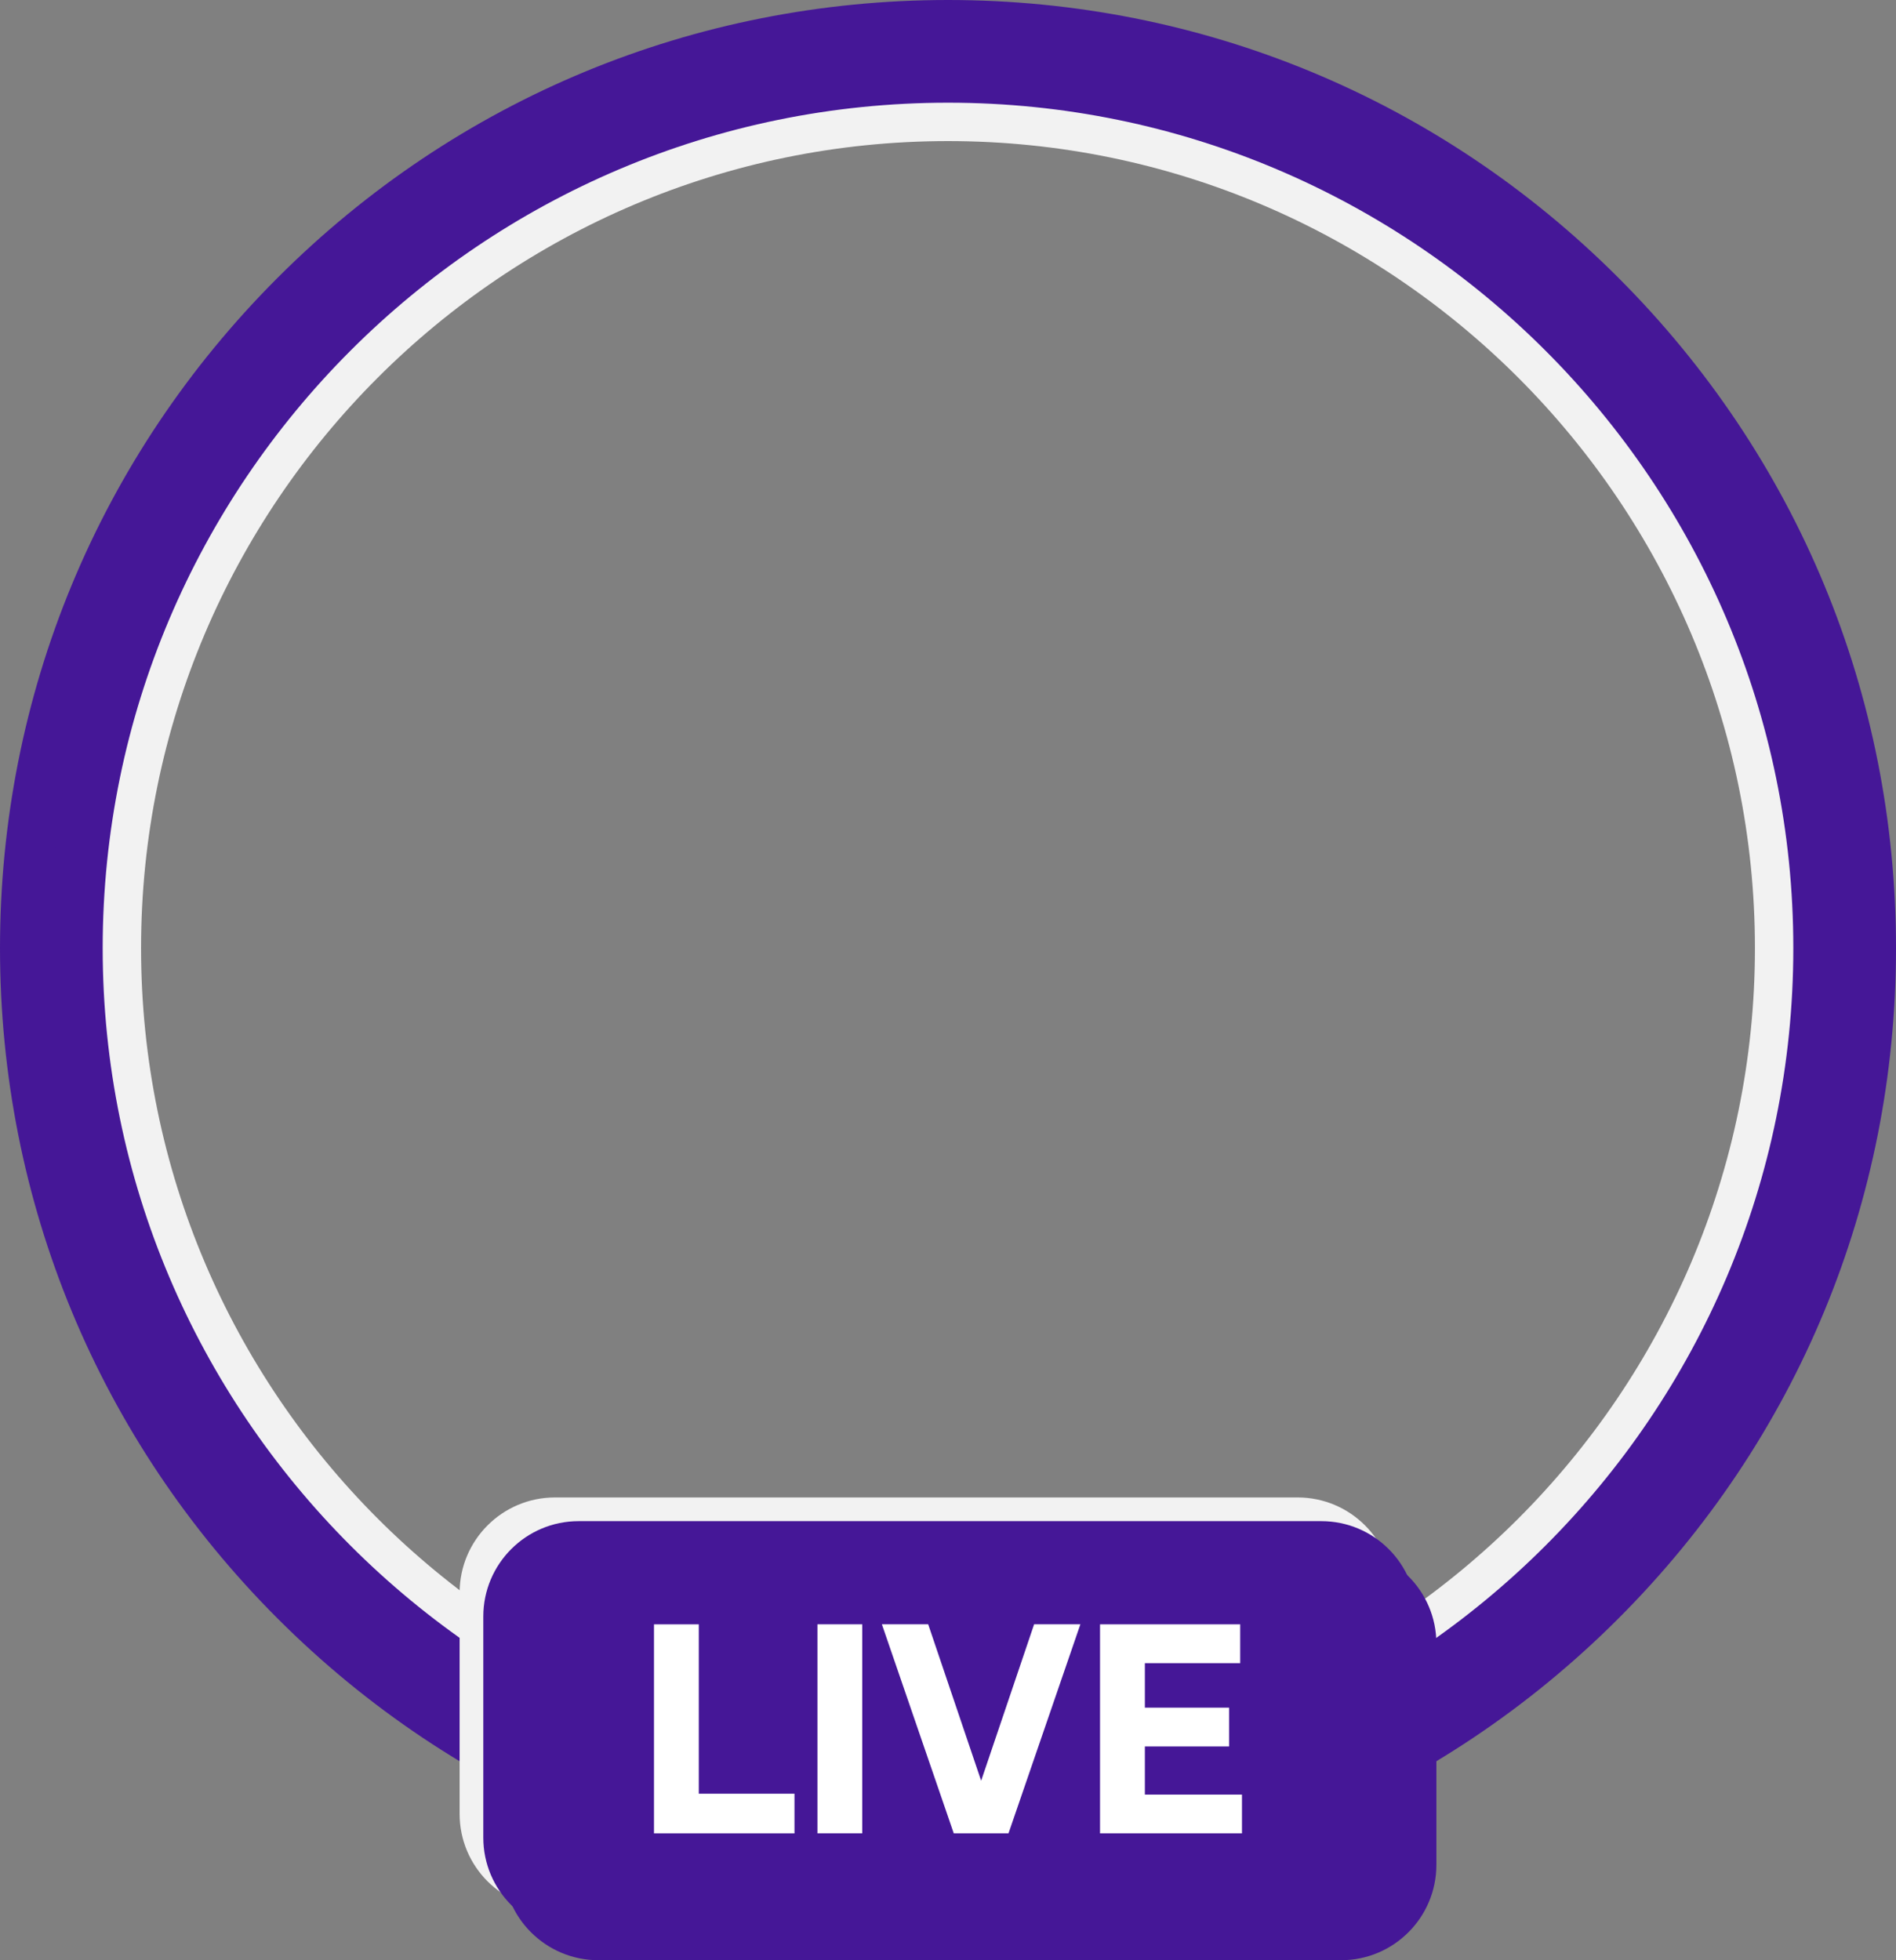
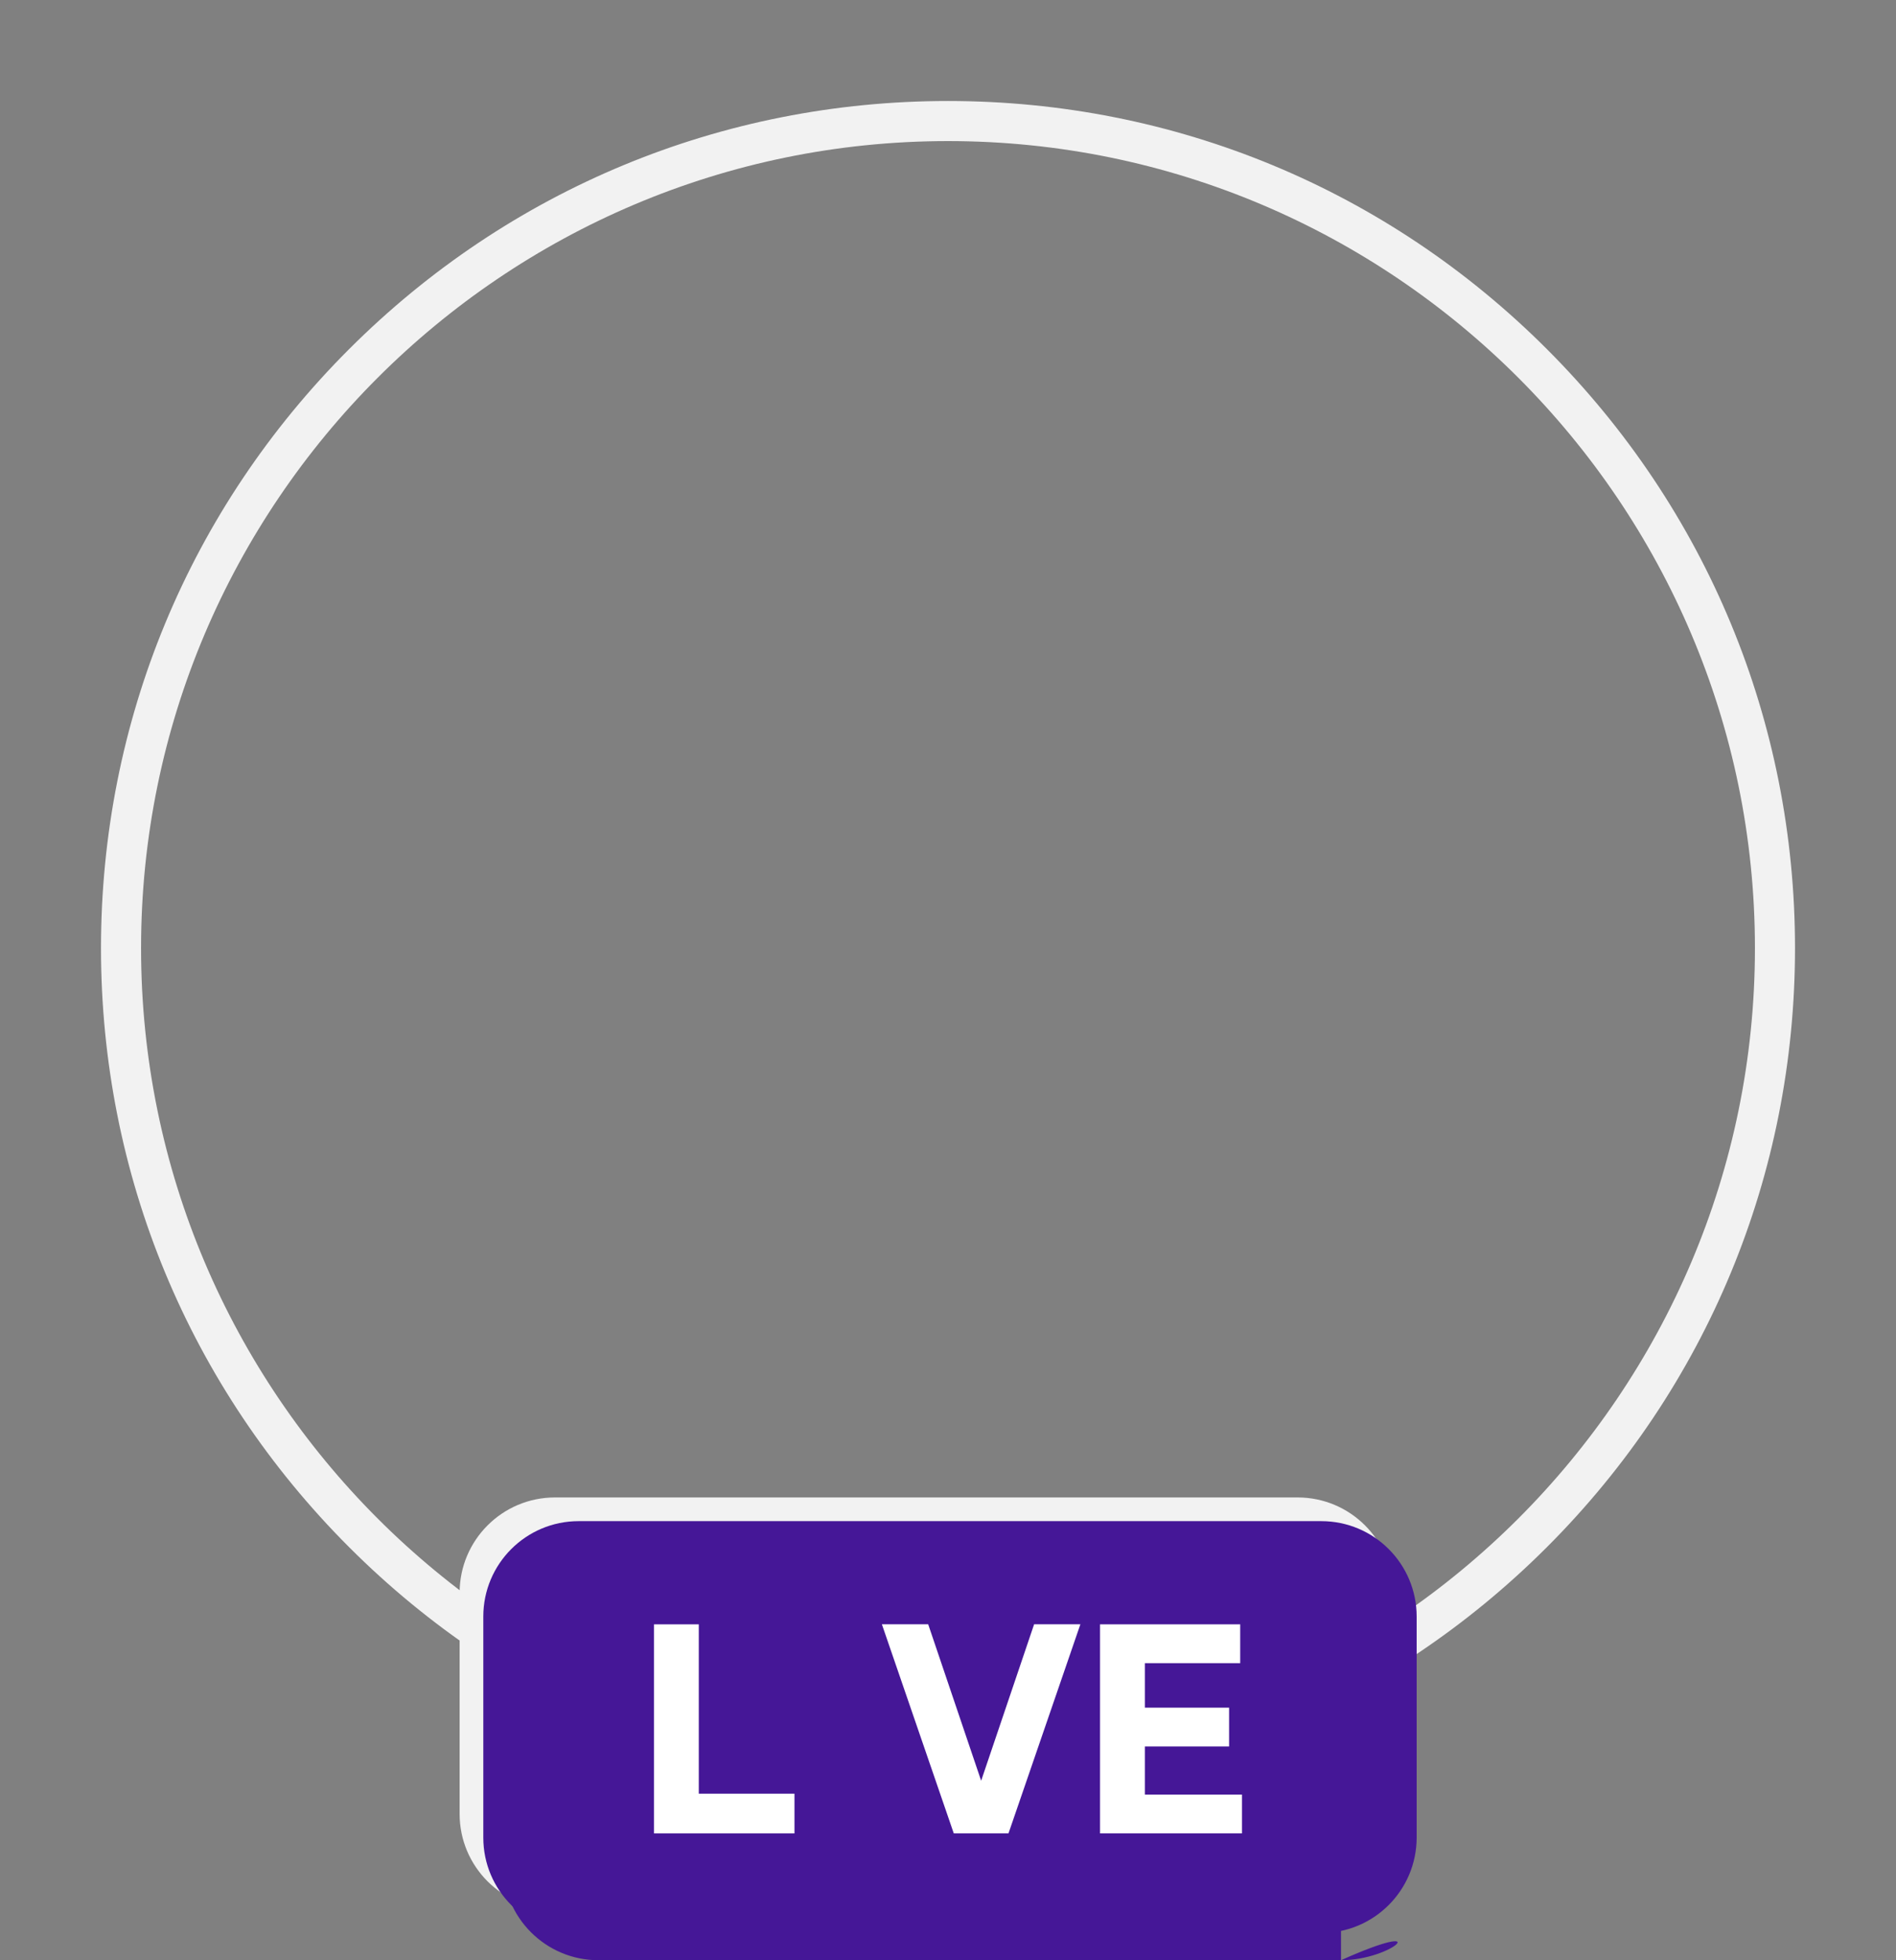
<svg xmlns="http://www.w3.org/2000/svg" fill="#451797" height="509.6" preserveAspectRatio="xMidYMid meet" version="1" viewBox="0.0 0.0 493.0 509.6" width="493" zoomAndPan="magnify">
  <rect x="0.0" y="0.0" width="493.0" height="509.6" fill="#808080" stroke="none" />
  <g>
    <g>
      <g id="change1_1">
-         <path d="M246.5,493c-65.84,0-127.75-25.64-174.3-72.2C25.64,374.25,0,312.35,0,246.5S25.64,118.75,72.2,72.2 C118.75,25.64,180.66,0,246.5,0s127.75,25.64,174.3,72.2c46.56,46.55,72.2,108.46,72.2,174.3s-25.64,127.75-72.2,174.3 C374.25,467.36,312.34,493,246.5,493z M246.5,16.61c-126.76,0-229.89,103.13-229.89,229.89S119.74,476.39,246.5,476.39 S476.39,373.26,476.39,246.5S373.26,16.61,246.5,16.61z" fill="#451797" />
-       </g>
+         </g>
      <g id="change2_1">
        <path d="M246.5,466.74c-58.83,0-114.14-22.91-155.73-64.51s-64.51-96.9-64.51-155.73S49.16,132.36,90.77,90.77 s96.9-64.51,155.73-64.51s114.14,22.91,155.73,64.51s64.51,96.9,64.51,155.73s-22.91,114.14-64.51,155.73 S305.33,466.74,246.5,466.74z M246.5,36.68c-115.69,0-209.82,94.13-209.82,209.82s94.13,209.82,209.82,209.82 s209.82-94.13,209.82-209.82S362.19,36.68,246.5,36.68z" fill="#f2f2f2" />
      </g>
      <g id="change3_1">
-         <path d="M246.5,480.21c-62.43,0-121.11-24.3-165.25-68.46S12.79,308.93,12.79,246.5S37.1,125.39,81.25,81.25 S184.07,12.79,246.5,12.79s121.11,24.3,165.25,68.46s68.46,102.83,68.46,165.25s-24.3,121.11-68.46,165.25 S308.93,480.21,246.5,480.21z M246.5,26.7c-121.2,0-219.8,98.61-219.8,219.8s98.61,219.8,219.8,219.8s219.8-98.61,219.8-219.8 S367.7,26.7,246.5,26.7z" />
-       </g>
+         </g>
    </g>
    <g>
      <g id="change1_2">
-         <path d="M348.69,509.62H155.6c-13.69,0-24.8-11.1-24.8-24.8v-57.47c0-13.69,11.1-24.8,24.8-24.8h193.09 c13.69,0,24.8,11.1,24.8,24.8v57.47C373.49,498.52,362.38,509.62,348.69,509.62z" fill="#451797" />
+         <path d="M348.69,509.62H155.6c-13.69,0-24.8-11.1-24.8-24.8v-57.47h193.09 c13.69,0,24.8,11.1,24.8,24.8v57.47C373.49,498.52,362.38,509.62,348.69,509.62z" fill="#451797" />
      </g>
      <g id="change2_2">
        <path d="M337.4,496.38H144.31c-13.69,0-24.8-11.1-24.8-24.8v-57.47c0-13.69,11.1-24.8,24.8-24.8H337.4 c13.69,0,24.8,11.1,24.8,24.8v57.47C362.2,485.28,351.1,496.38,337.4,496.38z" fill="#f2f2f2" />
      </g>
      <g id="change3_2">
        <path d="M343.56,502.54H150.47c-13.69,0-24.8-11.1-24.8-24.8v-57.47c0-13.69,11.1-24.8,24.8-24.8h193.09 c13.69,0,24.8,11.1,24.8,24.8v57.47C368.35,491.44,357.25,502.54,343.56,502.54z" />
      </g>
      <g fill="#ffffff" id="change4_1">
        <path d="M206.58,466.33v10.32h-36.53V422.3h11.65v44.03H206.58z" />
-         <path d="M212.55,422.29h11.65v54.35h-11.65V422.29z" />
        <path d="M280.92,422.29l-18.69,54.35H248l-18.69-54.35h12.04l13.77,40.67l13.77-40.67L280.92,422.29 L280.92,422.29z" />
        <path d="M322.94,466.56v10.09h-36.91V422.3h36.45v10.09h-24.79v11.57h21.9v10.09h-21.9v12.51H322.94z" />
      </g>
    </g>
  </g>
</svg>